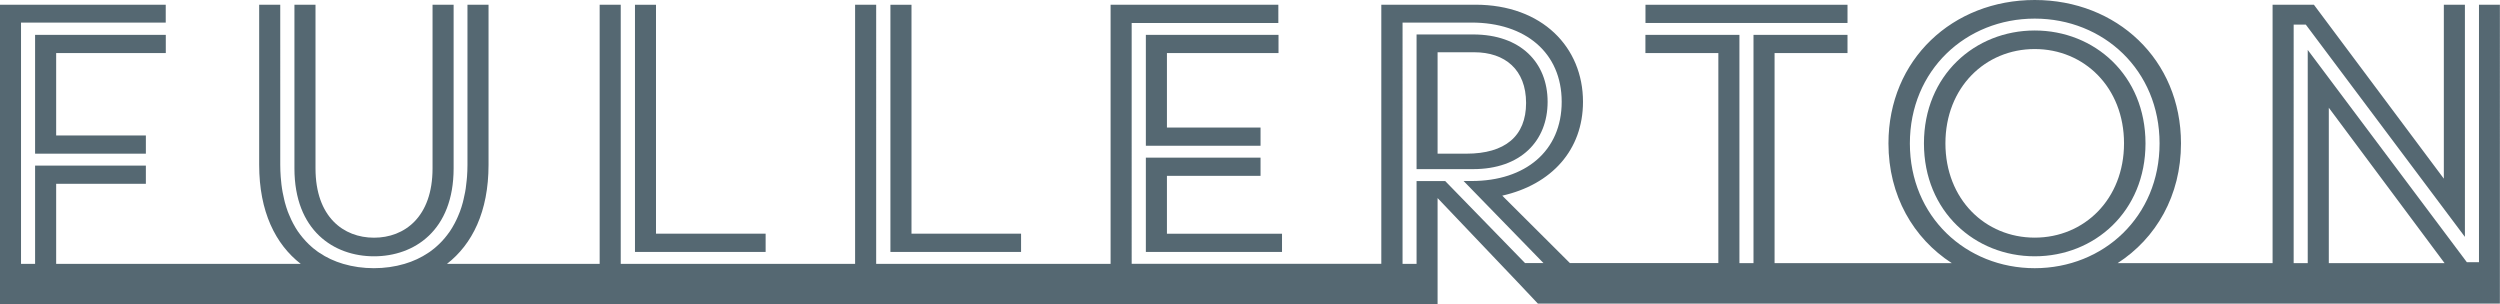
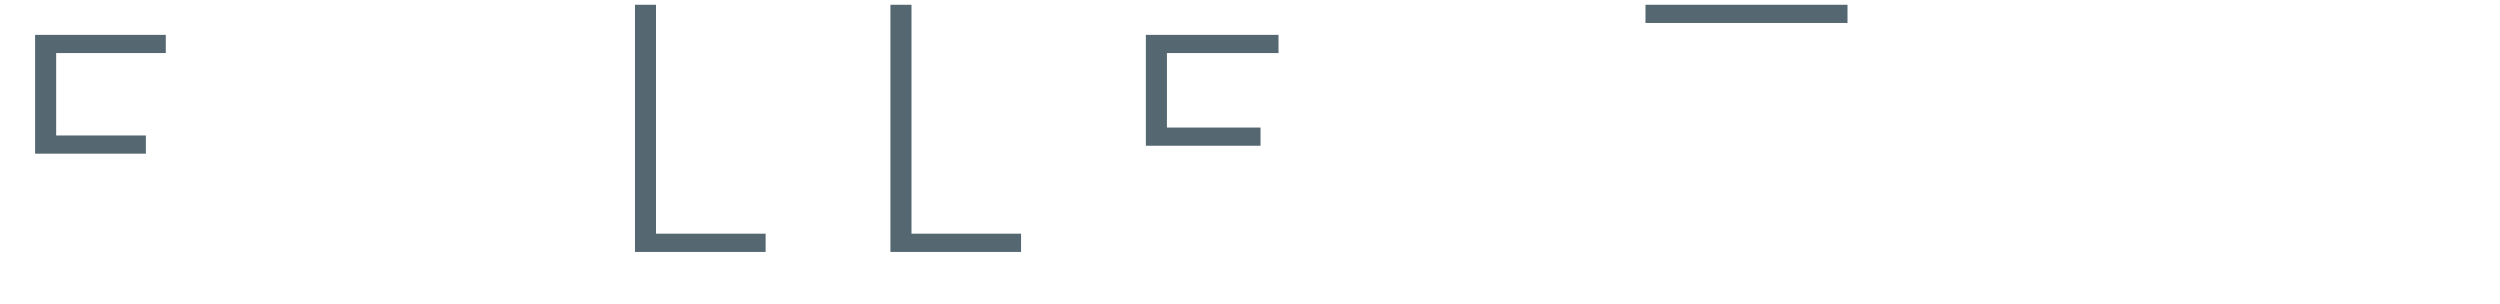
<svg xmlns="http://www.w3.org/2000/svg" id="Layer_1" viewBox="0 0 435.33 53">
  <defs>
    <style>.cls-1{fill:none;}.cls-2{clip-path:url(#clippath-1);}.cls-3{clip-path:url(#clippath-2);}.cls-4{fill:#556872;}.cls-5{clip-path:url(#clippath);}</style>
    <clipPath id="clippath">
-       <rect class="cls-1" width="435.33" height="53" />
-     </clipPath>
+       </clipPath>
    <clipPath id="clippath-1">
      <rect class="cls-1" width="435.33" height="53" />
    </clipPath>
    <clipPath id="clippath-2">
      <rect class="cls-1" width="435.33" height="53" />
    </clipPath>
  </defs>
  <g class="cls-5">
    <path class="cls-4" d="M65.13,44.63c7,0,13.86-4.48,13.86-15.31V.83h-3.67v28.49c0,8.48-4.89,12.07-10.19,12.07s-10.19-3.59-10.19-12.07V.83h-3.67v28.49c0,10.83,6.86,15.31,13.86,15.31" />
-     <path class="cls-4" d="M354.31,41.38c-8.63,0-15.55-6.69-15.55-16.42s6.93-16.42,15.55-16.42,15.55,6.69,15.55,16.42-6.93,16.42-15.55,16.42M354.31,5.31c-10.39,0-19.29,7.79-19.29,19.66s8.9,19.66,19.29,19.66,19.29-7.79,19.29-19.66-8.9-19.66-19.29-19.66" />
  </g>
  <rect class="cls-4" x="286.53" y=".83" width="35.18" height="3.17" />
  <g class="cls-2">
-     <path class="cls-4" d="M405.52,45.82v-27.06l20.16,27.06h-20.16ZM332.57,24.97c0-12.76,9.78-21.73,21.74-21.73s21.74,8.97,21.74,21.73-9.78,21.73-21.74,21.73-21.74-8.97-21.74-21.73M265.57,45.82l-13.91-14.29h-4.99v14.42h-2.44V3.93h12.02c9.37,0,15.69,5.24,15.69,13.8s-6.32,13.79-15.69,13.79h-1.39l13.91,14.29h-3.19ZM431.67.83v44.83h-2.11l-27.71-36.97v37.13h-2.45V4.28h2.11l27.71,36.97V.83h-3.67v30.28L402.93.83h-7.2v44.99h-26.98c6.7-4.33,11.03-11.76,11.03-20.85C379.78,10.35,368.57,0,354.31,0s-25.47,10.35-25.47,24.97c0,9.09,4.33,16.52,11.03,20.85h-30.86V9.24h12.7v-3.17h-16.37v39.75h-2.45V6.07h-16.37v3.17h12.7v36.57h-25.85l-11.78-11.74c8.56-1.93,14.06-7.93,14.06-16.35,0-9.45-7.06-16.9-18.75-16.9h-16.37v45.12h-17.32s-26.15,0-26.15,0V4h25.54V.83h-29.21v45.12h-15.62s-25.2,0-25.2,0V.83h-3.67v45.12h-15.61s-25.2,0-25.2,0V.83h-3.67v45.12h-26.59c4.4-3.42,7.24-9.08,7.24-17.25V.83h-3.67v27.87c0,.73-.03,1.43-.08,2.11-.01.21-.04.42-.06.63-.04.46-.1.92-.16,1.36-.03.22-.07.45-.11.66-.08.43-.17.85-.27,1.26-.04.18-.08.37-.13.54-.15.55-.31,1.08-.5,1.58-.06.17-.14.33-.2.49-.14.33-.27.67-.43.98-.1.22-.21.42-.32.63-.13.24-.26.48-.4.71-.13.21-.26.43-.4.63-.13.19-.27.38-.41.56-.6.81-1.27,1.52-2,2.15-.1.08-.19.17-.29.25-.25.21-.51.4-.77.59-.08.06-.16.11-.24.16-1.28.87-2.69,1.52-4.19,1.96h0c-1.69.5-3.49.75-5.34.75s-3.65-.25-5.34-.75c-1.5-.44-2.91-1.09-4.19-1.96-.08-.05-.16-.11-.24-.16-.26-.19-.52-.38-.77-.59-.1-.08-.19-.17-.29-.25-.73-.63-1.39-1.35-2-2.15-.14-.19-.28-.37-.41-.56-.14-.2-.27-.42-.4-.63-.14-.23-.27-.47-.4-.71-.11-.21-.22-.41-.32-.63-.15-.32-.29-.65-.43-.98-.07-.16-.14-.32-.2-.49-.18-.5-.35-1.03-.5-1.58-.05-.18-.09-.36-.13-.54-.1-.41-.19-.82-.27-1.26-.04-.22-.07-.44-.11-.66-.07-.44-.12-.89-.16-1.36-.02-.21-.04-.42-.06-.63-.05-.68-.08-1.38-.08-2.11V.83h-3.67v27.87c0,8.16,2.84,13.83,7.24,17.25H9.78v-13.94h15.62v-3.17H6.11v17.11h-2.45V3.93h25.2V.83H0v52.17h250.33v-18.51l13.92,14.62h0l3.55,3.76h167.51v-3.76h0V.83h-3.67Z" />
-   </g>
-   <polygon class="cls-4" points="199.53 43.87 223.24 43.87 223.24 40.7 203.2 40.7 203.2 30.62 219.5 30.62 219.5 27.45 199.53 27.45 199.53 43.87" />
+     </g>
  <polygon class="cls-4" points="222.63 9.24 222.63 6.07 199.53 6.07 199.53 25.38 219.5 25.38 219.5 22.21 203.2 22.21 203.2 9.24 222.63 9.24" />
  <g class="cls-3">
-     <path class="cls-4" d="M250.33,26.76V9.1h6.38c5.37,0,9.03,3.04,9.03,8.83s-3.67,8.83-10.39,8.83h-5.03ZM269.49,17.73c0-6.83-4.69-11.73-12.97-11.73h-9.85v23.45h9.85c8.29,0,12.97-4.9,12.97-11.73" />
-   </g>
+     </g>
  <polygon class="cls-4" points="28.87 9.24 28.87 6.07 6.11 6.07 6.11 26.76 25.4 26.76 25.4 23.59 9.78 23.59 9.78 9.24 28.87 9.24" />
  <polygon class="cls-4" points="110.57 .83 110.57 43.87 133.32 43.87 133.32 40.69 114.23 40.69 114.23 .83 110.57 .83" />
  <polygon class="cls-4" points="155.05 .83 155.05 43.87 177.8 43.87 177.8 40.69 158.72 40.69 158.72 .83 155.05 .83" />
</svg>